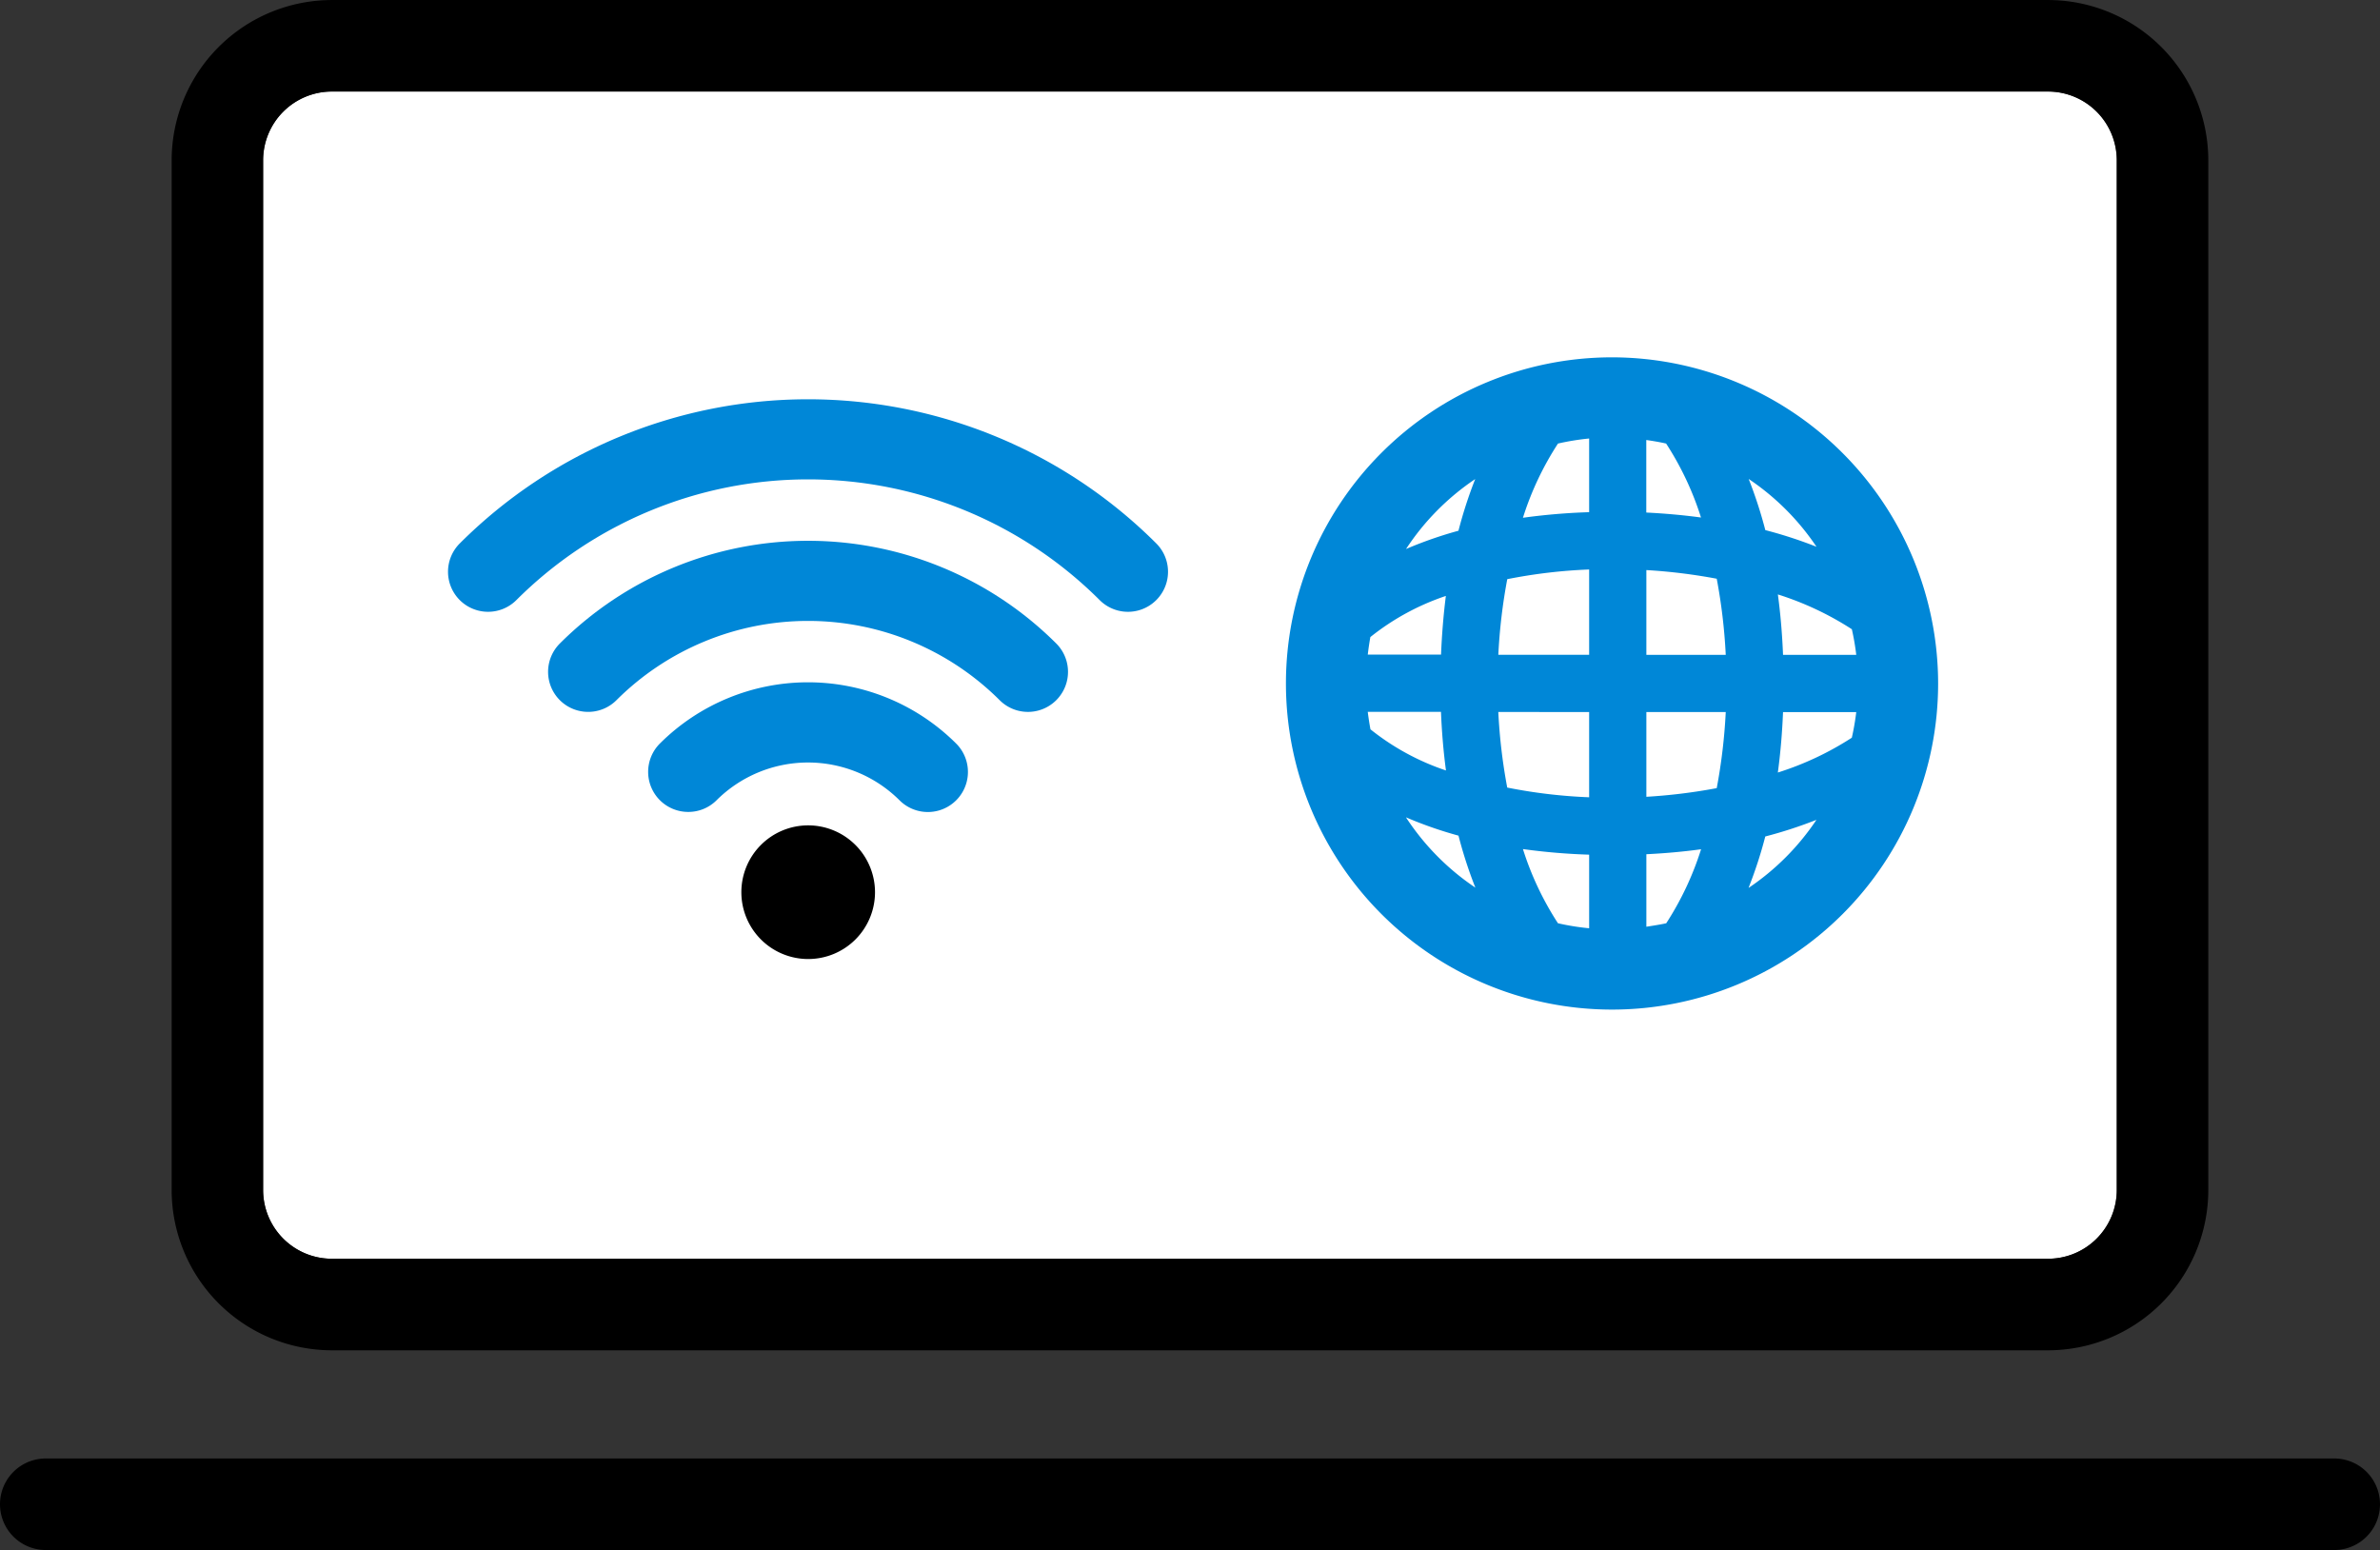
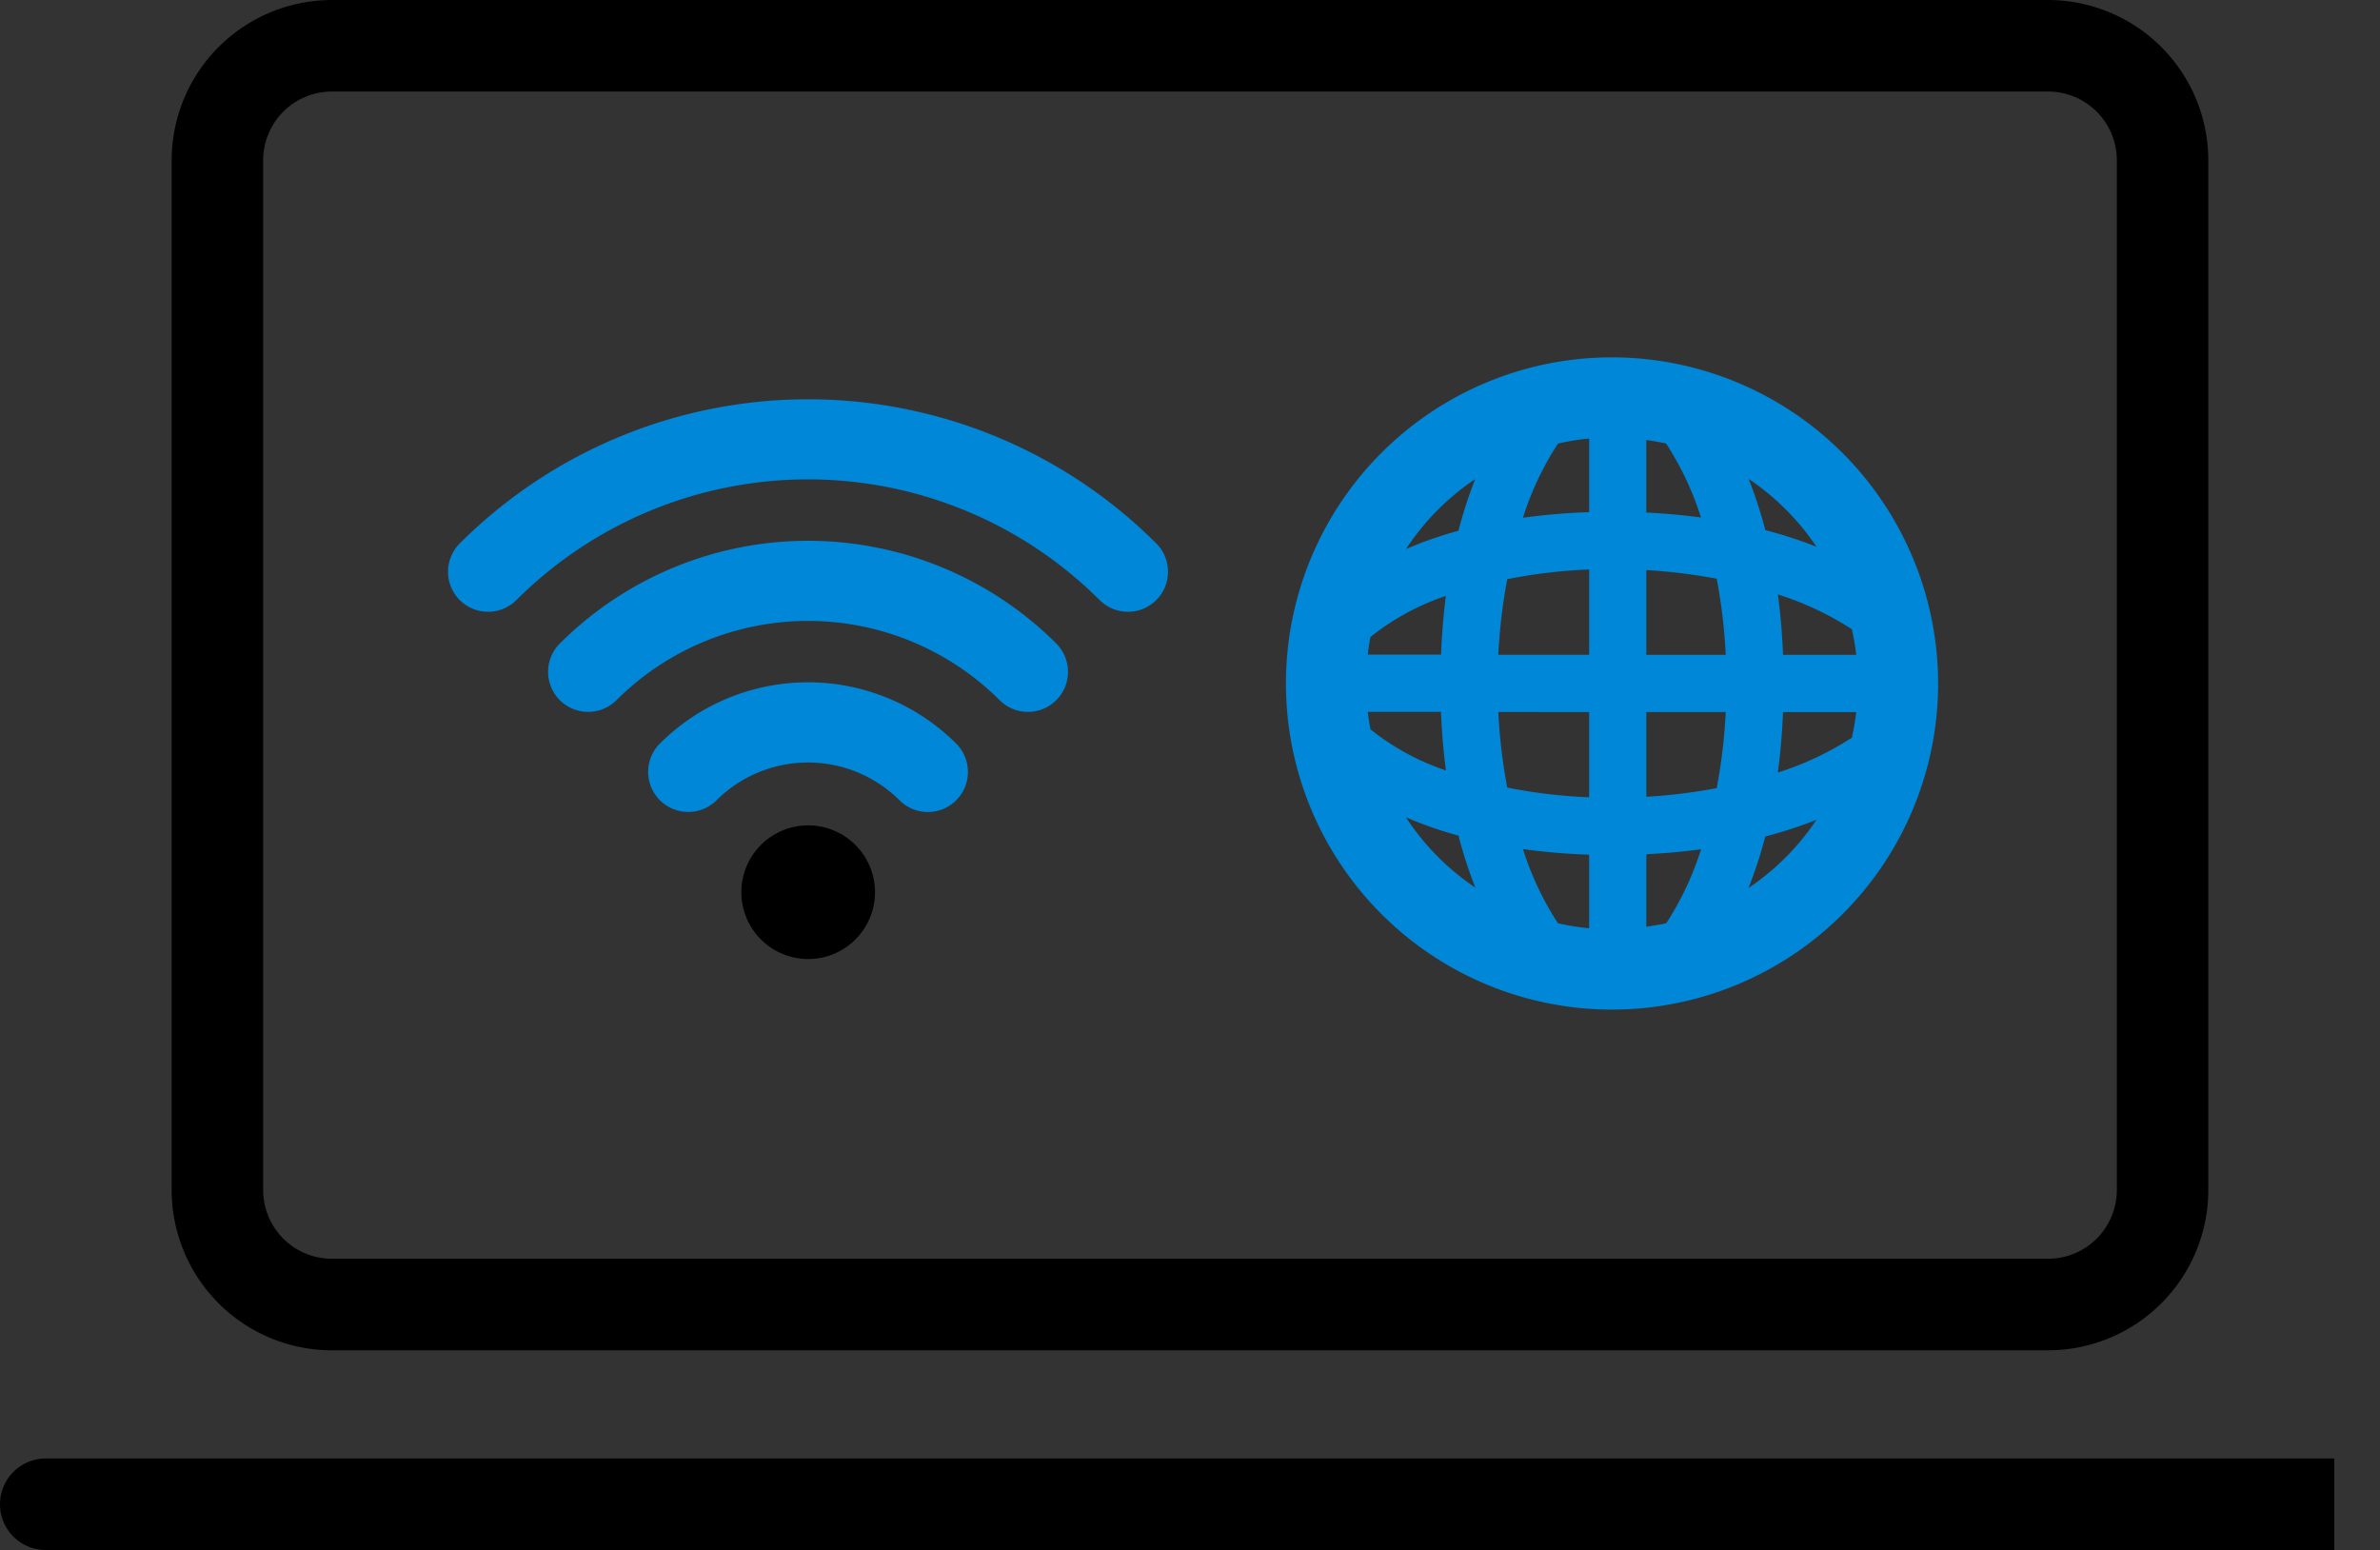
<svg xmlns="http://www.w3.org/2000/svg" width="92.136" height="60" viewBox="0 0 92.136 60">
  <rect x="0" y="0" width="92.136" height="60" fill="#333333" stroke="none" />
  <g id="グループ_606" data-name="グループ 606" transform="translate(0)">
    <g id="グループ_603" data-name="グループ 603" transform="translate(10.188 3.544)">
-       <path id="パス_441" data-name="パス 441" d="M448.6,258.677a2.661,2.661,0,0,0-2.658,2.658V301.2a2.661,2.661,0,0,0,2.658,2.658h66.444a2.66,2.66,0,0,0,2.658-2.658V261.335a2.661,2.661,0,0,0-2.658-2.658Z" transform="translate(-445.947 -258.677)" fill="#fff" />
-     </g>
+       </g>
    <g id="グループ_604" data-name="グループ 604" transform="translate(0 0)">
      <path id="パス_442" data-name="パス 442" d="M510.593,302.946H444.148a6.209,6.209,0,0,1-6.2-6.2V256.878a6.209,6.209,0,0,1,6.2-6.2h66.444a6.209,6.209,0,0,1,6.2,6.2v39.866A6.208,6.208,0,0,1,510.593,302.946Zm-66.444-48.726a2.661,2.661,0,0,0-2.658,2.658v39.866a2.661,2.661,0,0,0,2.658,2.658h66.444a2.661,2.661,0,0,0,2.658-2.658V256.878a2.661,2.661,0,0,0-2.658-2.658Z" transform="translate(-431.303 -250.677)" />
-       <path id="パス_443" data-name="パス 443" d="M513.311,381.673H424.719a1.772,1.772,0,0,1,0-3.544h88.592a1.772,1.772,0,0,1,0,3.544Z" transform="translate(-422.947 -321.673)" />
+       <path id="パス_443" data-name="パス 443" d="M513.311,381.673H424.719a1.772,1.772,0,0,1,0-3.544h88.592Z" transform="translate(-422.947 -321.673)" />
    </g>
    <g id="グループ_605" data-name="グループ 605" transform="translate(17.349 15.454)">
      <path id="パス_444" data-name="パス 444" d="M463.663,293.793a1.55,1.55,0,0,1-1.1-2.647,19.078,19.078,0,0,1,26.963,0,1.55,1.55,0,1,1-2.191,2.194,15.977,15.977,0,0,0-22.581,0A1.548,1.548,0,0,1,463.663,293.793Z" transform="translate(-462.113 -285.565)" fill="#0087d7" />
      <path id="パス_445" data-name="パス 445" d="M472.408,304.555a1.55,1.55,0,0,1-1.1-2.647,13.6,13.6,0,0,1,19.217,0,1.55,1.55,0,0,1-2.19,2.195,10.5,10.5,0,0,0-14.836,0A1.544,1.544,0,0,1,472.408,304.555Z" transform="translate(-466.984 -292.453)" fill="#0087d7" />
      <path id="パス_446" data-name="パス 446" d="M481.152,315.317a1.551,1.551,0,0,1-1.1-2.648,8.122,8.122,0,0,1,11.468,0,1.55,1.55,0,0,1-2.188,2.2,5.021,5.021,0,0,0-7.09,0A1.546,1.546,0,0,1,481.152,315.317Z" transform="translate(-471.855 -299.342)" fill="#0087d7" />
    </g>
    <path id="パス_447" data-name="パス 447" d="M547.956,281.9a12.624,12.624,0,1,0,12.624,12.624A12.639,12.639,0,0,0,547.956,281.9Zm9.454,11.517h-2.834c-.033-.815-.1-1.6-.2-2.339a11.777,11.777,0,0,1,2.864,1.347A9.479,9.479,0,0,1,557.41,293.414Zm-2.834,2.215h2.834a9.48,9.48,0,0,1-.171.992,11.776,11.776,0,0,1-2.864,1.348Q554.526,296.853,554.576,295.629Zm1.294-6.4a17.077,17.077,0,0,0-1.98-.644,17.059,17.059,0,0,0-.644-1.98A9.605,9.605,0,0,1,555.87,289.231Zm-10.007,14.575a11.707,11.707,0,0,1-1.356-2.872,24.2,24.2,0,0,0,2.563.216V304A9.415,9.415,0,0,1,545.863,303.806Zm3.422-8.177h3.073a21.625,21.625,0,0,1-.349,2.946,21.571,21.571,0,0,1-2.724.335Zm-2.215-10.586v2.85a24.194,24.194,0,0,0-2.563.216,11.706,11.706,0,0,1,1.356-2.872A9.485,9.485,0,0,1,547.07,285.042Zm0,5.069v3.3h-3.516a21.541,21.541,0,0,1,.346-2.926A20.294,20.294,0,0,1,547.07,290.112Zm0,5.517v3.3a20.294,20.294,0,0,1-3.171-.376,21.541,21.541,0,0,1-.346-2.926Zm2.215,8.313v-2.809q1.1-.053,2.118-.192a11.743,11.743,0,0,1-1.349,2.865C549.8,303.862,549.544,303.9,549.285,303.941Zm0-10.527v-3.281a21.57,21.57,0,0,1,2.724.335,21.625,21.625,0,0,1,.349,2.946ZM551.4,288.1q-1.014-.137-2.118-.192V285.1c.259.037.516.08.768.137A11.739,11.739,0,0,1,551.4,288.1Zm-8.736-1.5a17.125,17.125,0,0,0-.653,2.012,15.6,15.6,0,0,0-2.03.708A9.593,9.593,0,0,1,542.667,286.607Zm-4.164,9.022h2.834q.048,1.185.193,2.27a9.515,9.515,0,0,1-2.923-1.592Q538.543,295.972,538.5,295.629Zm2.834-2.215H538.5q.04-.343.1-.679a9.515,9.515,0,0,1,2.923-1.592Q541.385,292.228,541.336,293.414Zm-1.352,6.3a15.545,15.545,0,0,0,2.03.708,17.1,17.1,0,0,0,.653,2.012A9.593,9.593,0,0,1,539.984,299.715Zm13.263,2.72a17.144,17.144,0,0,0,.644-1.98,17.077,17.077,0,0,0,1.98-.644A9.605,9.605,0,0,1,553.247,302.435Z" transform="translate(-485.55 -268.068)" fill="#0087d7" />
    <path id="パス_448" data-name="パス 448" d="M490.326,322.8a2.587,2.587,0,1,0,2.587,2.586A2.59,2.59,0,0,0,490.326,322.8Z" transform="translate(-459.039 -290.851)" />
  </g>
</svg>